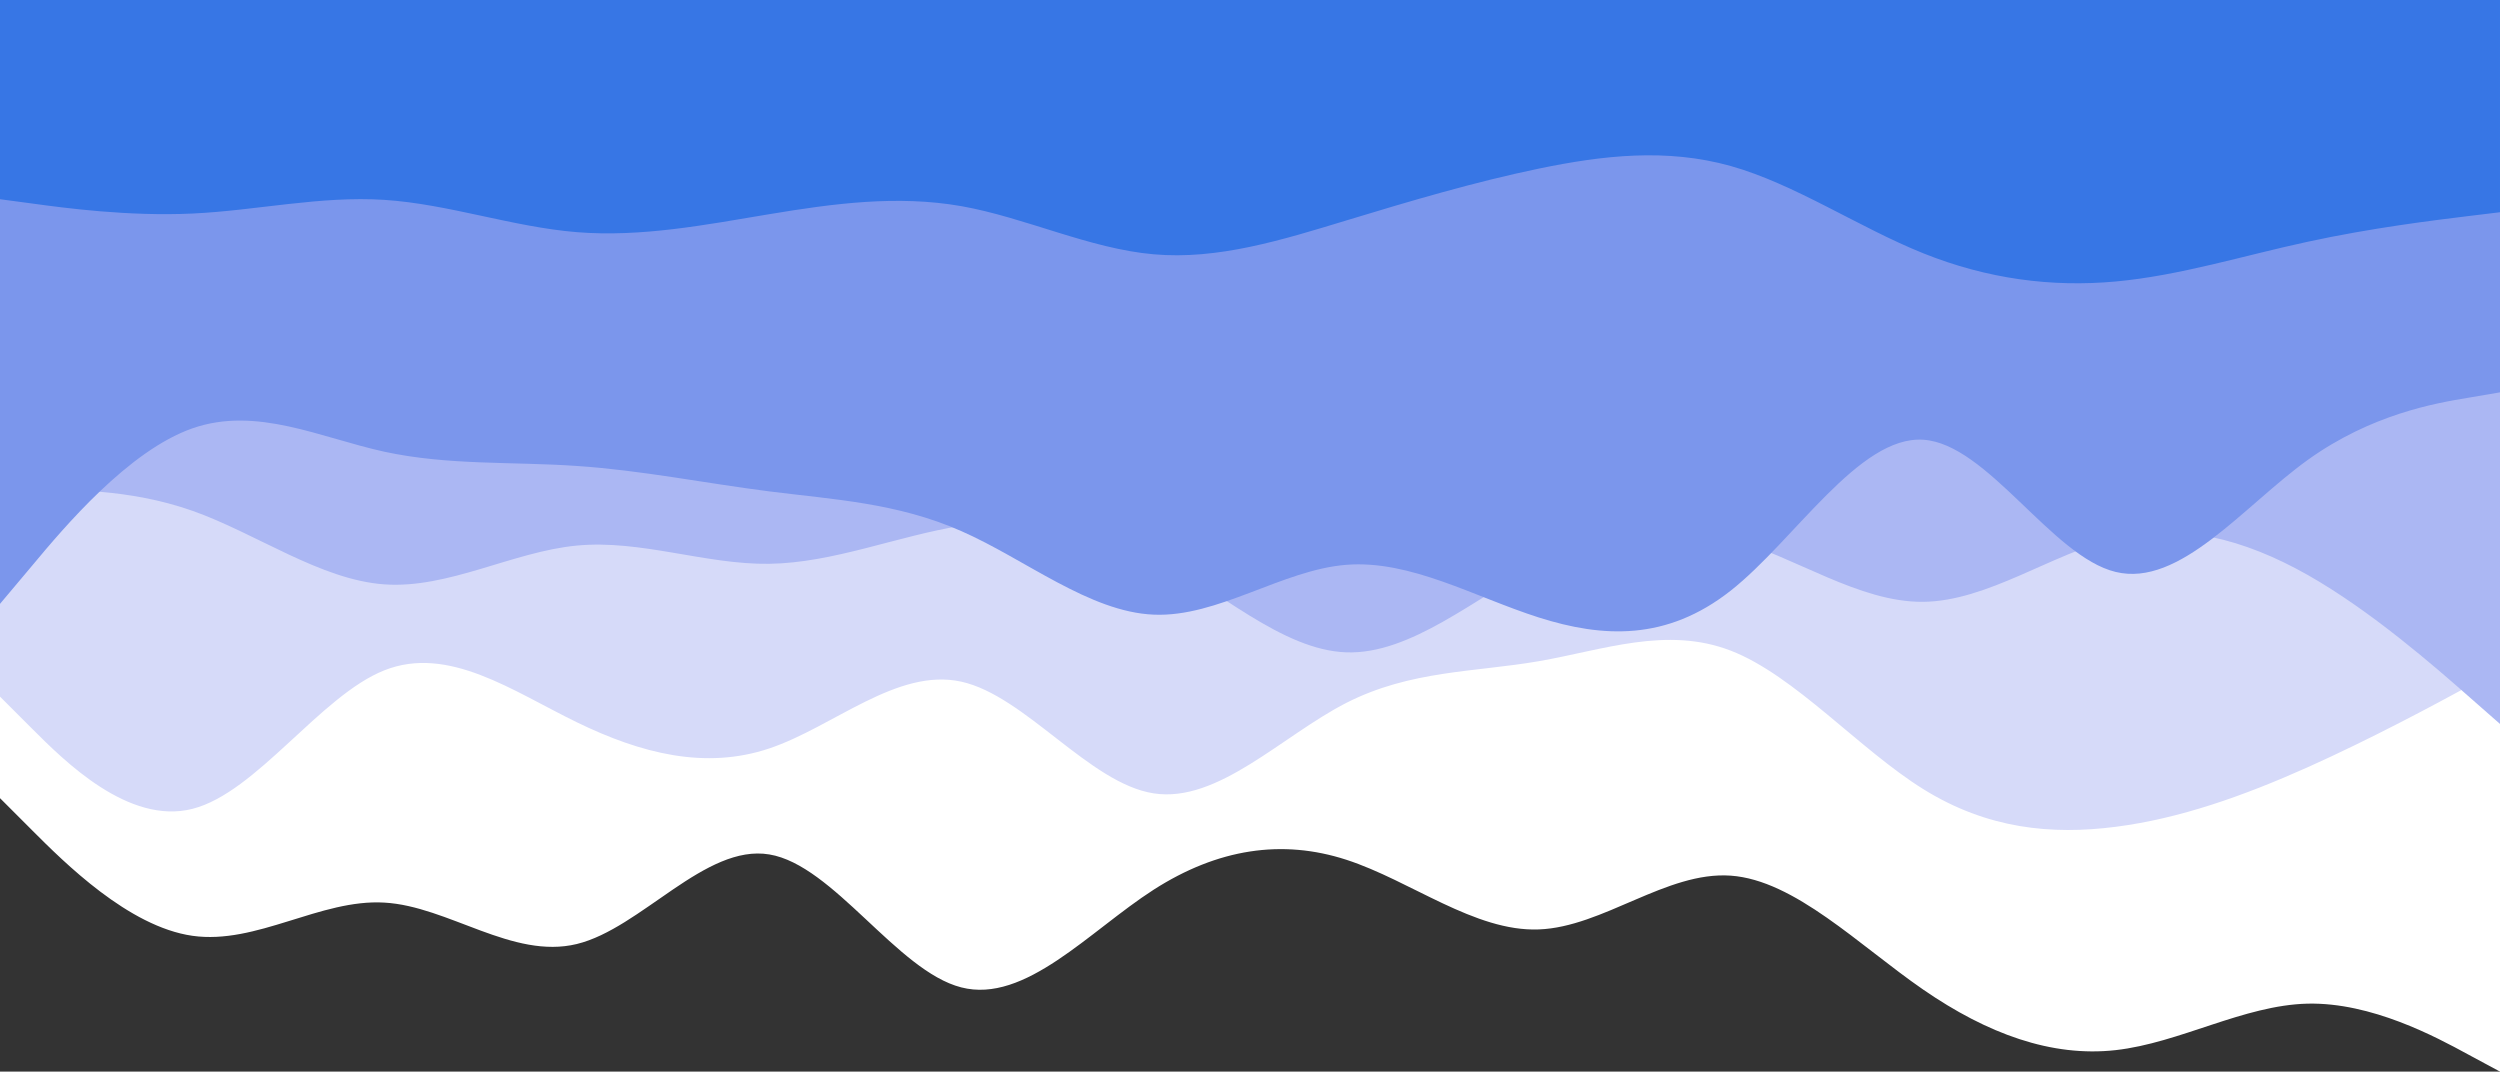
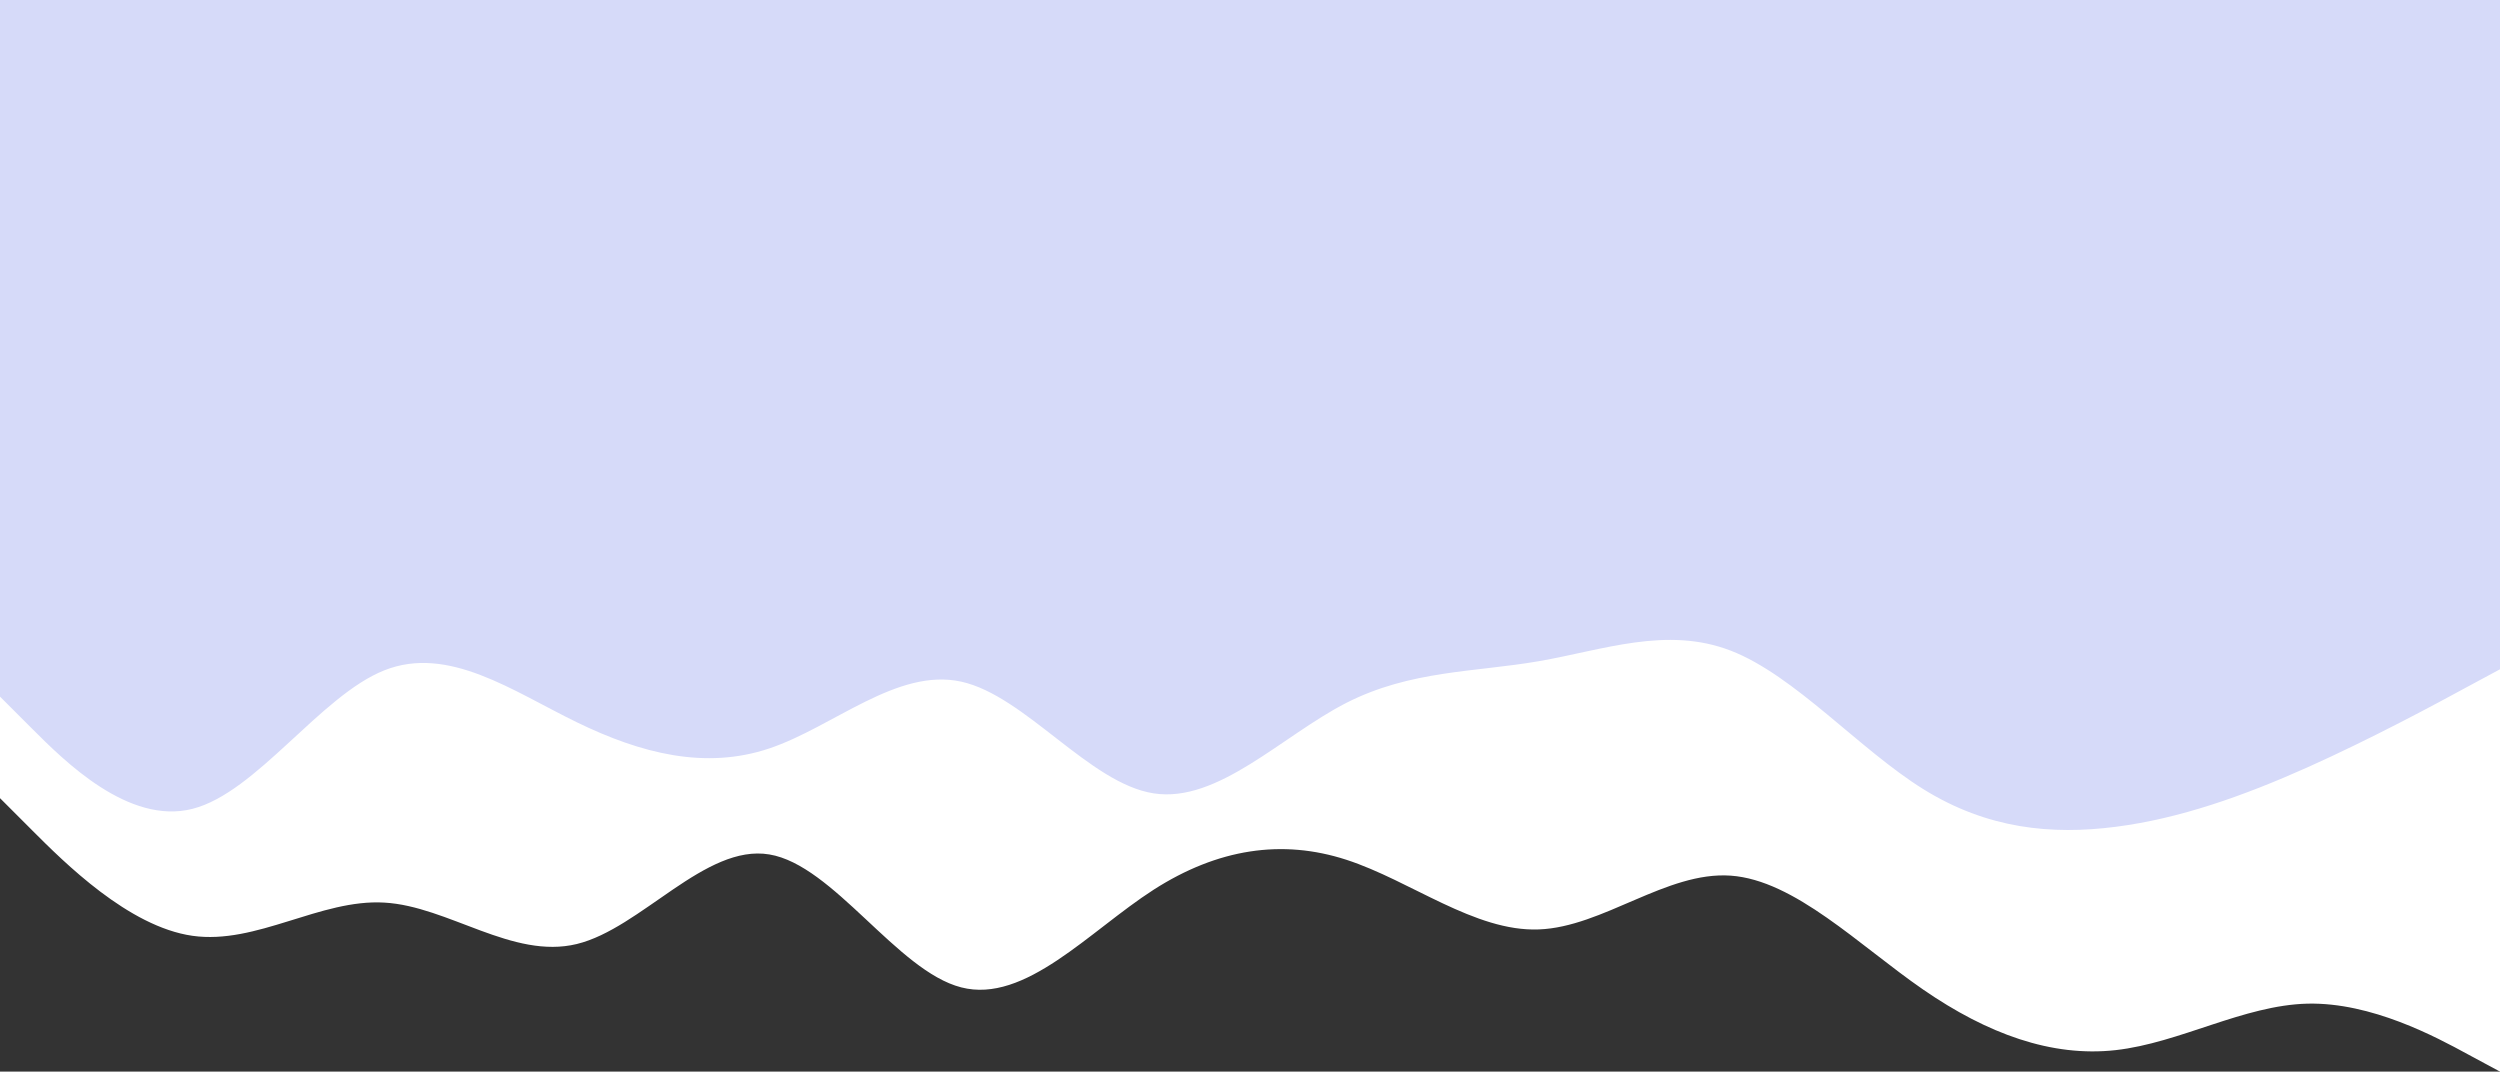
<svg xmlns="http://www.w3.org/2000/svg" id="eQlVwmc3TAe1" viewBox="0 0 1920 823" shape-rendering="geometricPrecision" text-rendering="geometricPrecision">
  <rect x="0" y="0" width="1920" height="823" fill="#333333" stroke="none" />
  <style>
#eQlVwmc3TAe3_ts {animation: eQlVwmc3TAe3_ts__ts 3000ms linear infinite alternate-reverse forwards}@keyframes eQlVwmc3TAe3_ts__ts { 0% {transform: translate(960px,318.722px) scale(1,1.231)} 100% {transform: translate(960px,318.722px) scale(1,1)}} #eQlVwmc3TAe4_ts {animation: eQlVwmc3TAe4_ts__ts 3000ms linear infinite alternate-reverse forwards}@keyframes eQlVwmc3TAe4_ts__ts { 0% {transform: translate(960px,278px) scale(1,1.286)} 100% {transform: translate(960px,278px) scale(1,1)}} #eQlVwmc3TAe5_ts {animation: eQlVwmc3TAe5_ts__ts 3000ms linear infinite alternate-reverse forwards}@keyframes eQlVwmc3TAe5_ts__ts { 0% {transform: translate(960px,189.262px) scale(1,1)} 100% {transform: translate(960px,189.262px) scale(1,1.562)}} #eQlVwmc3TAe6_ts {animation: eQlVwmc3TAe6_ts__ts 3000ms linear infinite alternate-reverse forwards}@keyframes eQlVwmc3TAe6_ts__ts { 0% {transform: translate(960px,108.786px) scale(1,1.813)} 100% {transform: translate(960px,108.786px) scale(1,1)}}
</style>
  <path d="M0,613l24.7,24.7c24.6,24.6,74,74,123.1,81c49.2,7,98.2-28.4,147.4-25.5C344.3,696,393.7,737,443,725s98.7-77,147.8-68.8c49.2,8.1,98.2,89.5,147.4,102.1c49.1,12.7,98.5-43.3,147.8-75c49.3-31.6,98.7-39,148-23s98.7,55.4,147.8,53.5c49.2-1.8,98.2-44.8,147.4-41.3c49.1,3.5,98.5,53.5,147.8,87.5s98.7,52,147.8,46.5c49.2-5.5,98.2-34.5,147.4-35.7c49.1-1.1,98.5,25.5,123.1,38.9L1920,823v-823h-24.7c-24.6,0-74,0-123.1,0-49.2,0-98.2,0-147.4,0-49.1,0-98.5,0-147.8,0s-98.7,0-147.8,0C1280,0,1231,0,1181.8,0c-49.1,0-98.5,0-147.8,0s-98.7,0-148,0-98.7,0-147.8,0C689,0,640,0,590.8,0C541.7,0,492.3,0,443,0s-98.7,0-147.8,0C246,0,197,0,147.8,0C98.7,0,49.3,0,24.7,0L0,0Z" fill="#fff" />
  <g id="eQlVwmc3TAe3_ts" transform="translate(960,318.722) scale(1,1)">
    <path d="M0,535l24.7,24.7c24.6,24.6,74,74,123.1,61.5C197,608.7,246,534.3,295.2,514.8c49.1-19.5,98.5,15.9,147.8,39.9s98.7,36.6,147.8,20.1c49.2-16.5,98.2-62.1,147.4-51.3c49.1,10.8,98.5,78.2,147.8,85.8c49.3,7.7,98.7-44.3,148-69.5c49.3-25.1,98.7-23.5,147.8-32c49.2-8.5,98.2-27.1,147.4-8.1c49.1,19,98.5,75.6,147.8,106.3s98.7,35.3,147.8,29c49.2-6.3,98.2-23.7,147.4-45.7c49.1-22,98.5-48.6,123.1-62L1920,514v-514h-24.7c-24.6,0-74,0-123.1,0-49.2,0-98.2,0-147.4,0-49.1,0-98.5,0-147.8,0s-98.7,0-147.8,0C1280,0,1231,0,1181.8,0c-49.1,0-98.5,0-147.8,0s-98.7,0-148,0-98.7,0-147.8,0C689,0,640,0,590.8,0C541.7,0,492.3,0,443,0s-98.7,0-147.8,0C246,0,197,0,147.8,0C98.7,0,49.3,0,24.7,0L0,0Z" transform="translate(-960,-318.722)" fill="#d6daf9" />
  </g>
  <g id="eQlVwmc3TAe4_ts" transform="translate(960,278) scale(1,1)">
-     <path d="M0,377l24.7-.5c24.6-.5,74-1.5,123.1,15.8c49.2,17.4,98.2,53,147.4,56.5c49.1,3.5,98.5-25.1,147.8-29.8s98.7,14.7,147.8,14c49.2-.7,98.2-21.3,147.4-29.2c49.1-7.8,98.5-2.8,147.8,23c49.3,25.9,98.7,72.5,148,74.2s98.7-41.7,147.8-67.3c49.2-25.7,98.2-33.7,147.4-20c49.1,13.6,98.5,49,147.8,48.5s98.7-36.9,147.8-48.9c49.2-12,98.2.4,147.4,28.2c49.1,27.8,98.5,71.2,123.1,92.8L1920,556v-556h-24.7c-24.6,0-74,0-123.1,0-49.2,0-98.2,0-147.4,0-49.1,0-98.5,0-147.8,0s-98.7,0-147.8,0C1280,0,1231,0,1181.8,0c-49.1,0-98.5,0-147.8,0s-98.7,0-148,0-98.7,0-147.8,0C689,0,640,0,590.8,0C541.7,0,492.3,0,443,0s-98.7,0-147.8,0C246,0,197,0,147.8,0C98.7,0,49.3,0,24.7,0L0,0Z" transform="translate(-960,-278)" fill="#abb7f3" />
-   </g>
+     </g>
  <g id="eQlVwmc3TAe5_ts" transform="translate(960,189.262) scale(1,1.562)">
-     <path d="M0,365l24.7-18.8c24.6-18.9,74-56.5,123.1-67.5c49.2-11,98.2,4.6,147.4,11.5c49.1,6.8,98.5,4.8,147.8,7c49.3,2.1,98.7,8.5,147.8,12.5c49.2,4,98.2,5.6,147.4,19.5C787.3,343,836.7,369,886,370.3c49.3,1.4,98.7-22,148-24.5s98.7,15.9,147.8,25.9c49.2,10,98.2,11.6,147.4-13.2c49.1-24.8,98.5-76.2,147.8-74.2s98.7,57.4,147.8,65c49.2,7.7,98.2-32.3,147.4-55c49.1-22.6,98.5-28,123.1-30.6L1920,261v-261h-24.7c-24.6,0-74,0-123.1,0-49.2,0-98.2,0-147.4,0-49.1,0-98.5,0-147.8,0s-98.7,0-147.8,0C1280,0,1231,0,1181.8,0c-49.1,0-98.5,0-147.8,0s-98.7,0-148,0-98.7,0-147.8,0C689,0,640,0,590.8,0C541.7,0,492.3,0,443,0s-98.7,0-147.8,0C246,0,197,0,147.8,0C98.7,0,49.3,0,24.7,0L0,0Z" transform="translate(-960,-189.262)" fill="#7b96ec" />
-   </g>
+     </g>
  <g id="eQlVwmc3TAe6_ts" transform="translate(960,108.786) scale(1,1)">
-     <path d="M0,153l24.7,3.3c24.6,3.4,74,10,123.1,7.7c49.2-2.3,98.2-13.7,147.4-10.5c49.1,3.2,98.5,20.8,147.8,24.8s98.7-5.6,147.8-13.8c49.2-8.2,98.2-14.8,147.4-6.2c49.1,8.7,98.5,32.7,147.8,37c49.3,4.4,98.7-11,148-26s98.7-29.6,147.8-39.8c49.2-10.2,98.2-15.8,147.4-2c49.1,13.8,98.5,47.2,147.8,67s98.7,26.2,147.8,21.7c49.2-4.5,98.2-19.9,147.4-30.5c49.1-10.7,98.5-16.7,123.1-19.7l24.7-3v-163h-24.7c-24.6,0-74,0-123.1,0-49.2,0-98.2,0-147.4,0-49.1,0-98.5,0-147.8,0s-98.7,0-147.8,0C1280,0,1231,0,1181.8,0c-49.1,0-98.5,0-147.8,0s-98.7,0-148,0-98.7,0-147.8,0C689,0,640,0,590.8,0C541.7,0,492.3,0,443,0s-98.7,0-147.8,0C246,0,197,0,147.8,0C98.7,0,49.3,0,24.7,0L0,0Z" transform="translate(-960,-108.786)" fill="#3776e5" />
-   </g>
+     </g>
</svg>